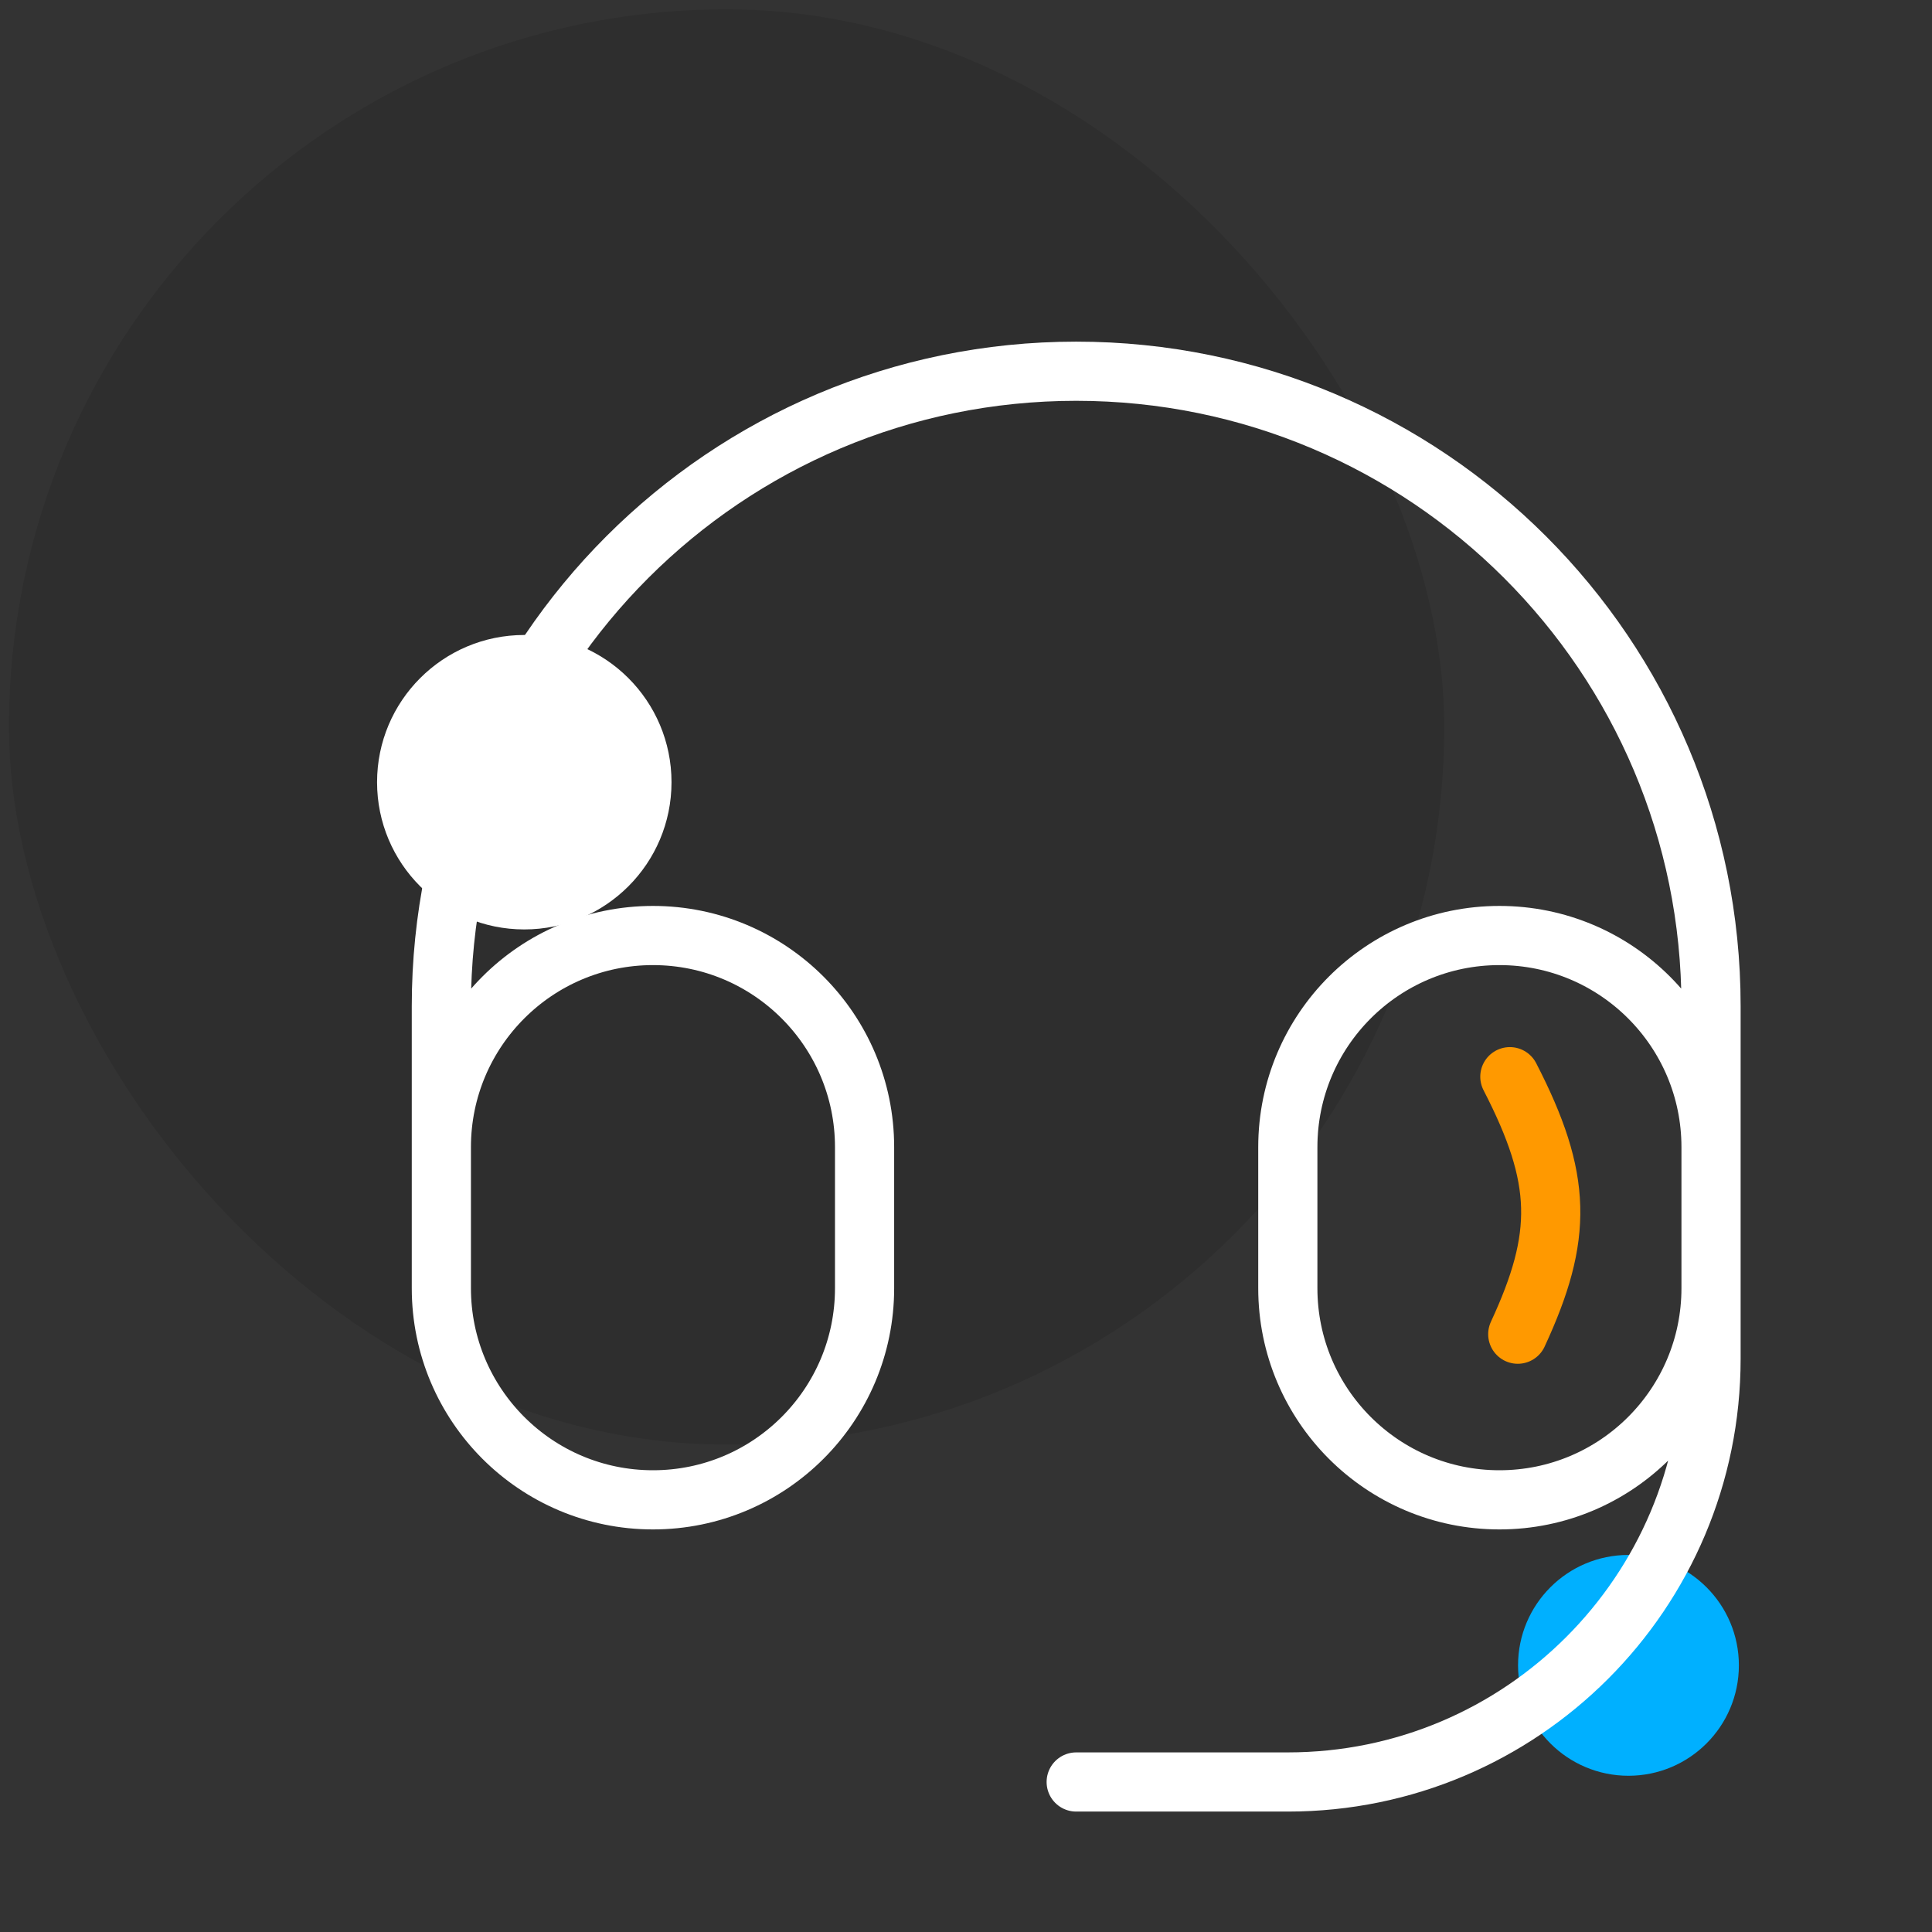
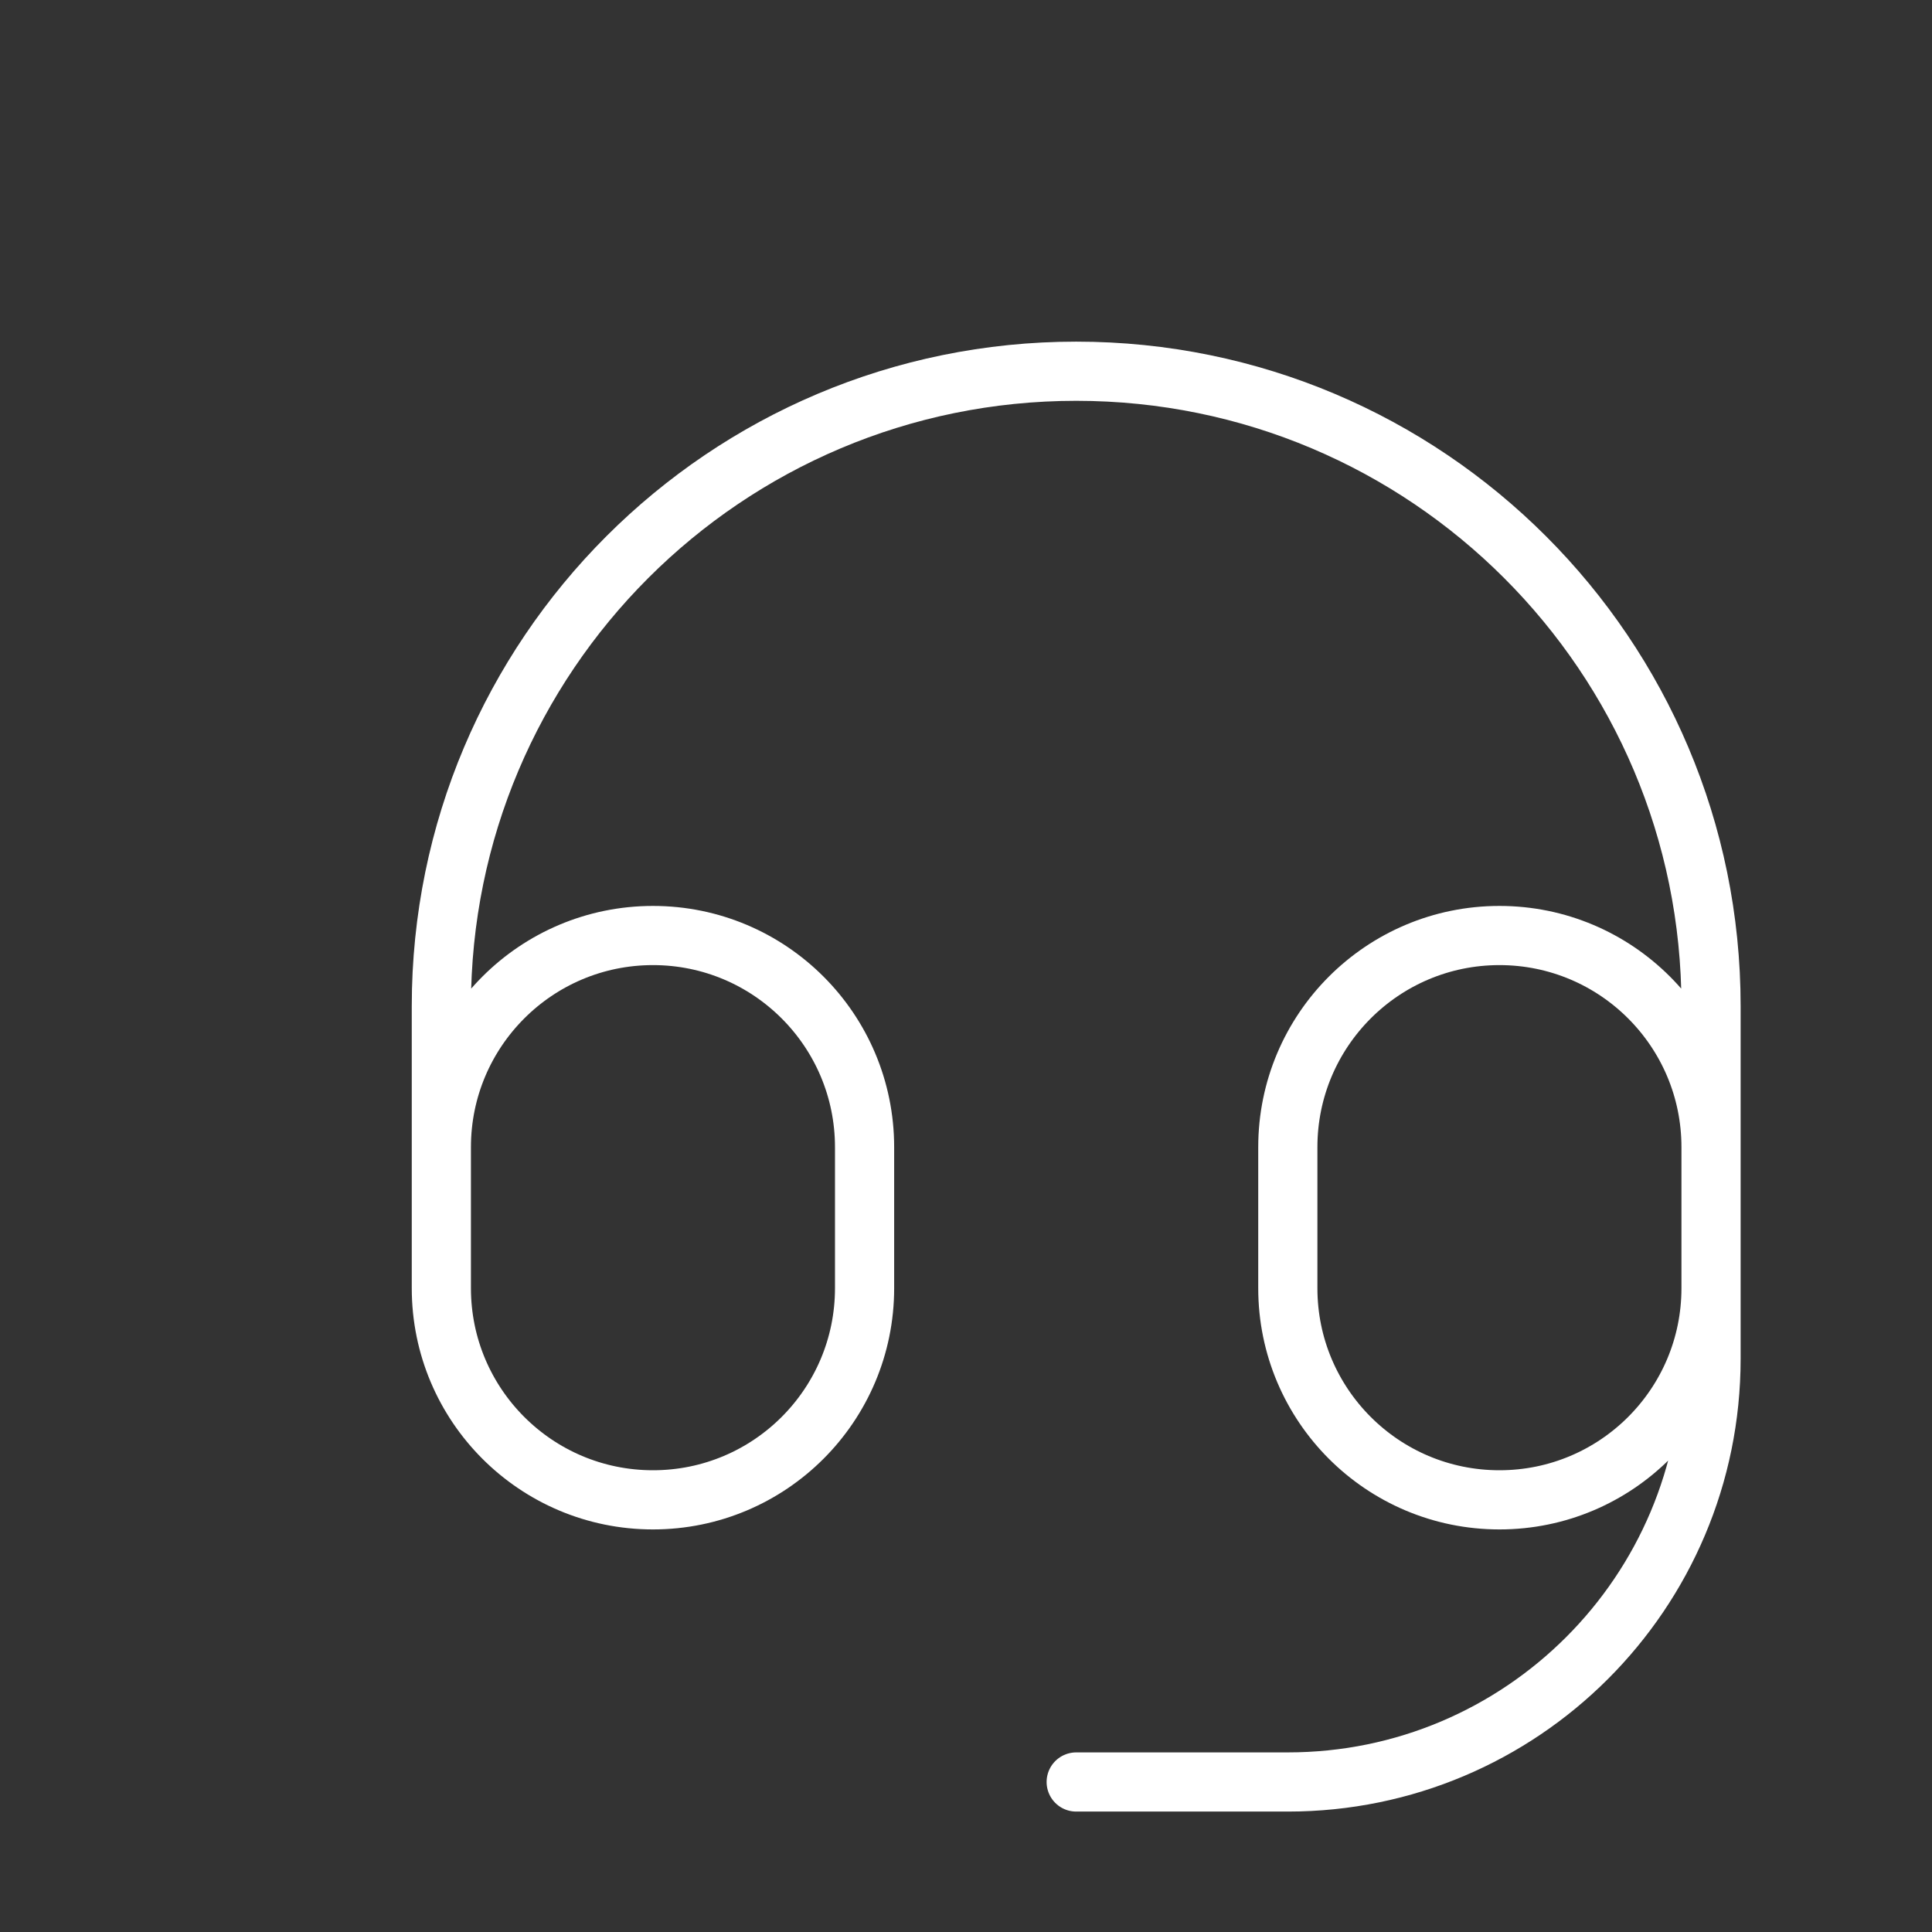
<svg xmlns="http://www.w3.org/2000/svg" width="54" height="54" viewBox="0 0 54 54" fill="none">
  <rect x="0" y="0" width="54" height="54" fill="#333333" stroke="none" />
-   <rect x="0.25" y="0.26" width="40.117" height="40.117" rx="20.059" fill="black" fill-opacity="0.1" />
-   <path d="M42.422 37.291C43.694 34.545 43.676 32.957 42.201 30.094" stroke="#FF9900" stroke-width="1.654" stroke-linecap="round" />
-   <circle cx="45.516" cy="46.547" r="3.086" fill="#00B0FF" />
-   <circle cx="14.654" cy="21.863" r="4.115" fill="white" />
  <path d="M47.824 32.063V36.006C47.824 39.273 45.176 41.921 41.91 41.921C38.643 41.921 35.995 39.273 35.995 36.006V32.063C35.995 28.797 38.643 26.148 41.91 26.148C45.176 26.148 47.824 28.797 47.824 32.063ZM47.824 32.063V28.12C47.824 18.32 39.88 10.376 30.08 10.376C20.28 10.376 12.336 18.32 12.336 28.12V32.063M12.336 32.063V36.006C12.336 39.273 14.984 41.921 18.251 41.921C21.517 41.921 24.165 39.273 24.165 36.006V32.063C24.165 28.797 21.517 26.148 18.251 26.148C14.984 26.148 12.336 28.797 12.336 32.063ZM47.824 34.035V37.978C47.824 44.511 42.528 49.807 35.995 49.807H30.08" stroke="white" stroke-width="1.654" stroke-linecap="round" stroke-linejoin="round" />
</svg>